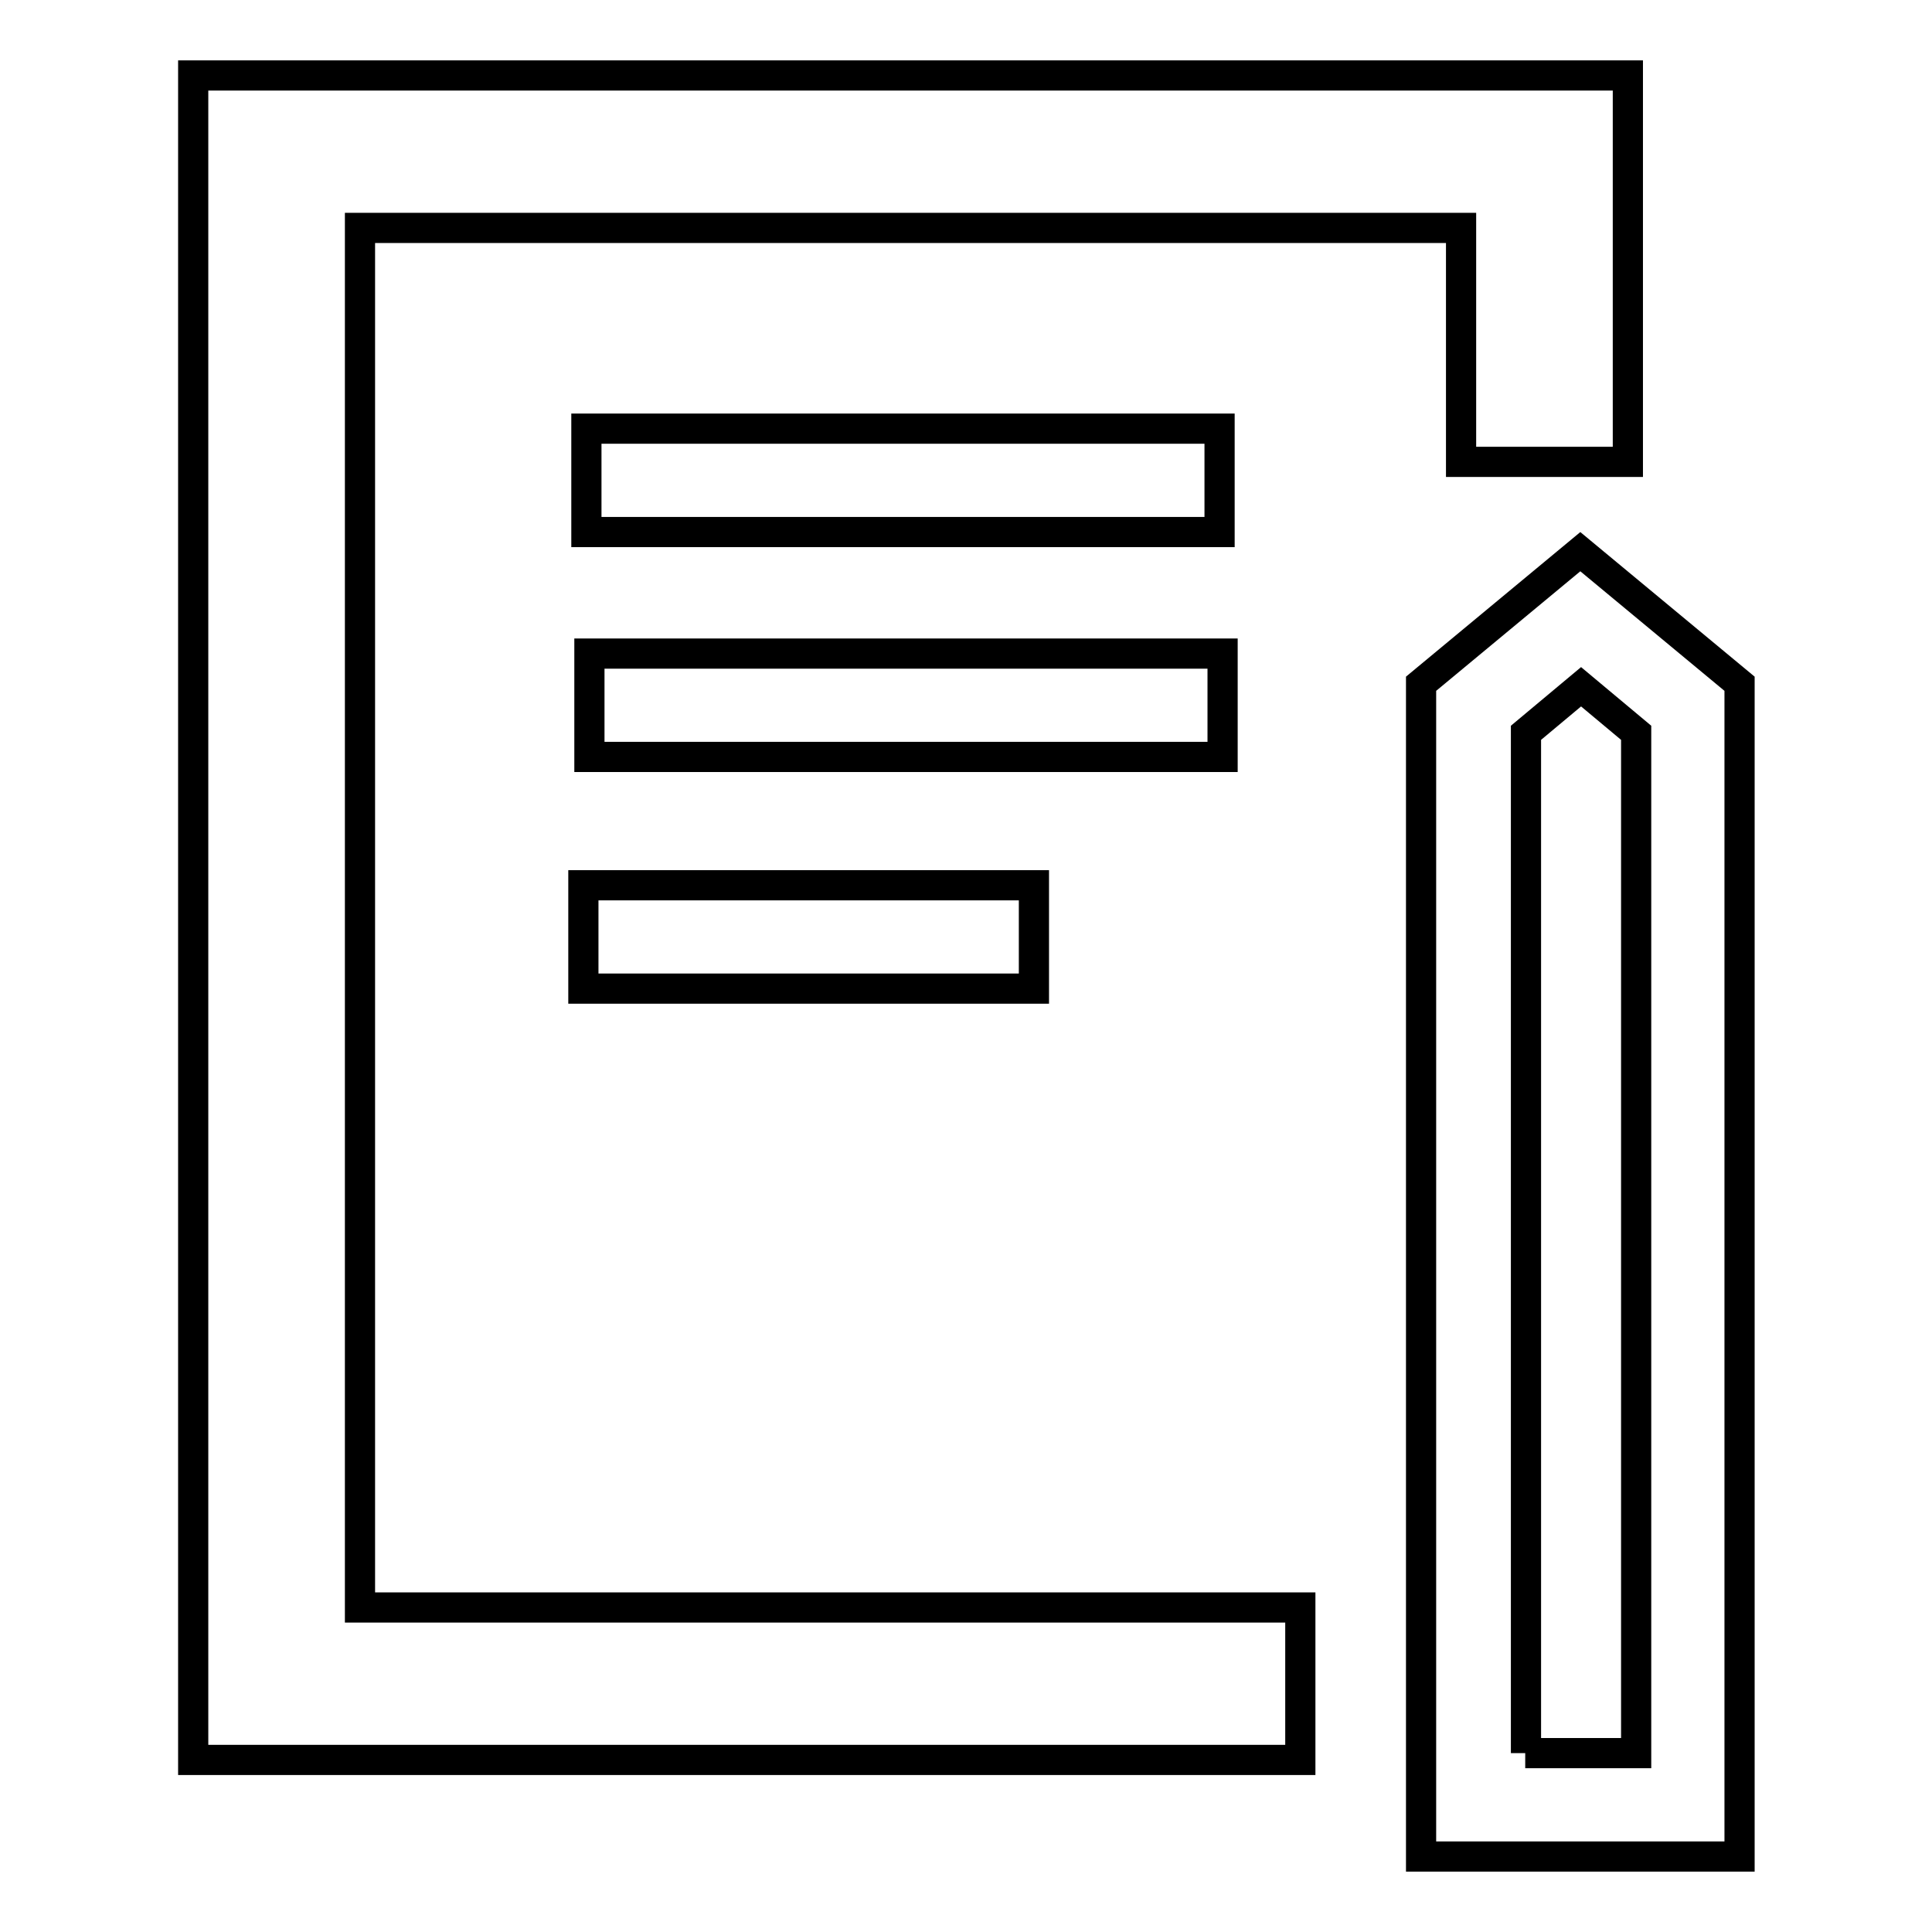
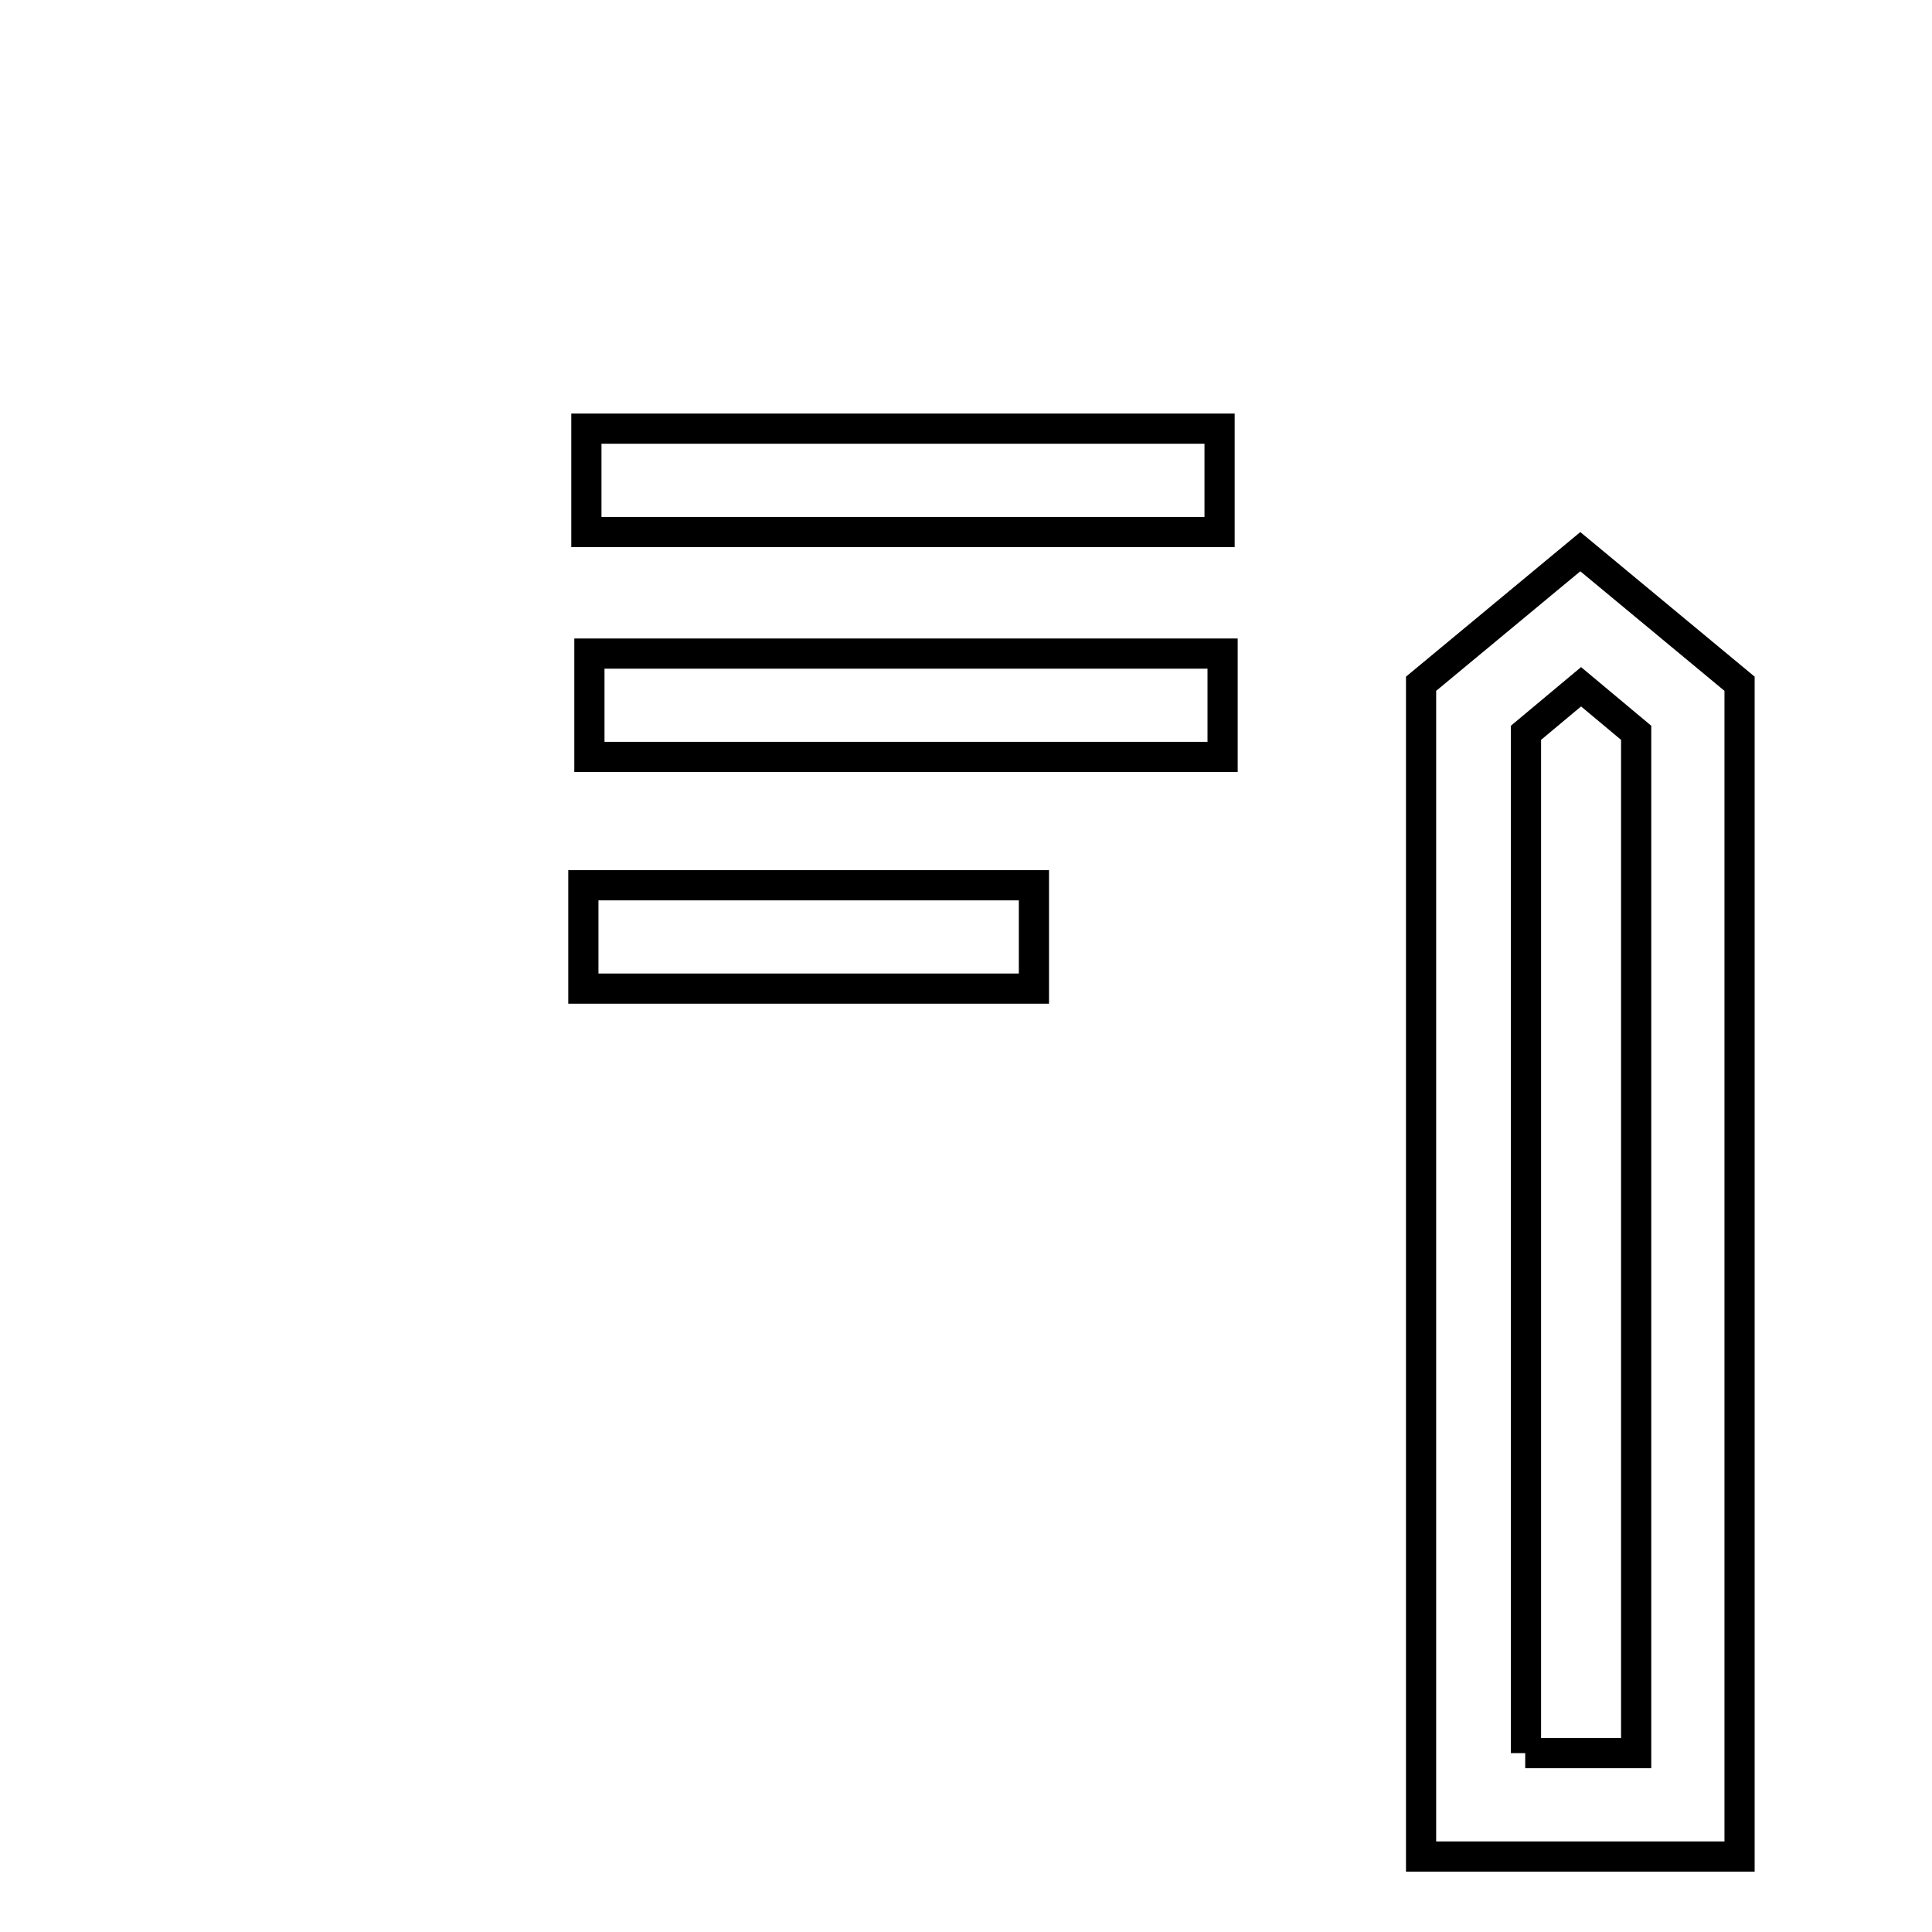
<svg xmlns="http://www.w3.org/2000/svg" version="1.1" x="0px" y="0px" viewBox="0 0 256 256" enable-background="new 0 0 256 256" xml:space="preserve">
  <g>
-     <path stroke-width="4" fill-opacity="0" stroke="#000000" d="M172.3,233.2H25.6V10h190.1v51.2h-22.1V30.2H47.7V213h124.6V233.2z" />
    <path stroke-width="4" fill-opacity="0" stroke="#000000" d="M230.4,246h-42.1V90.6l21.1-17.5l21.1,17.5V246z M202.1,232.3h14.7V97.1l-7.3-6.1l-7.3,6.1V232.3z  M77.7,56.8h83.9v13.7H77.7V56.8z M78.1,86.6H162v13.7H78.1V86.6z M77.3,117.3H137V131H77.3V117.3z" />
  </g>
</svg>